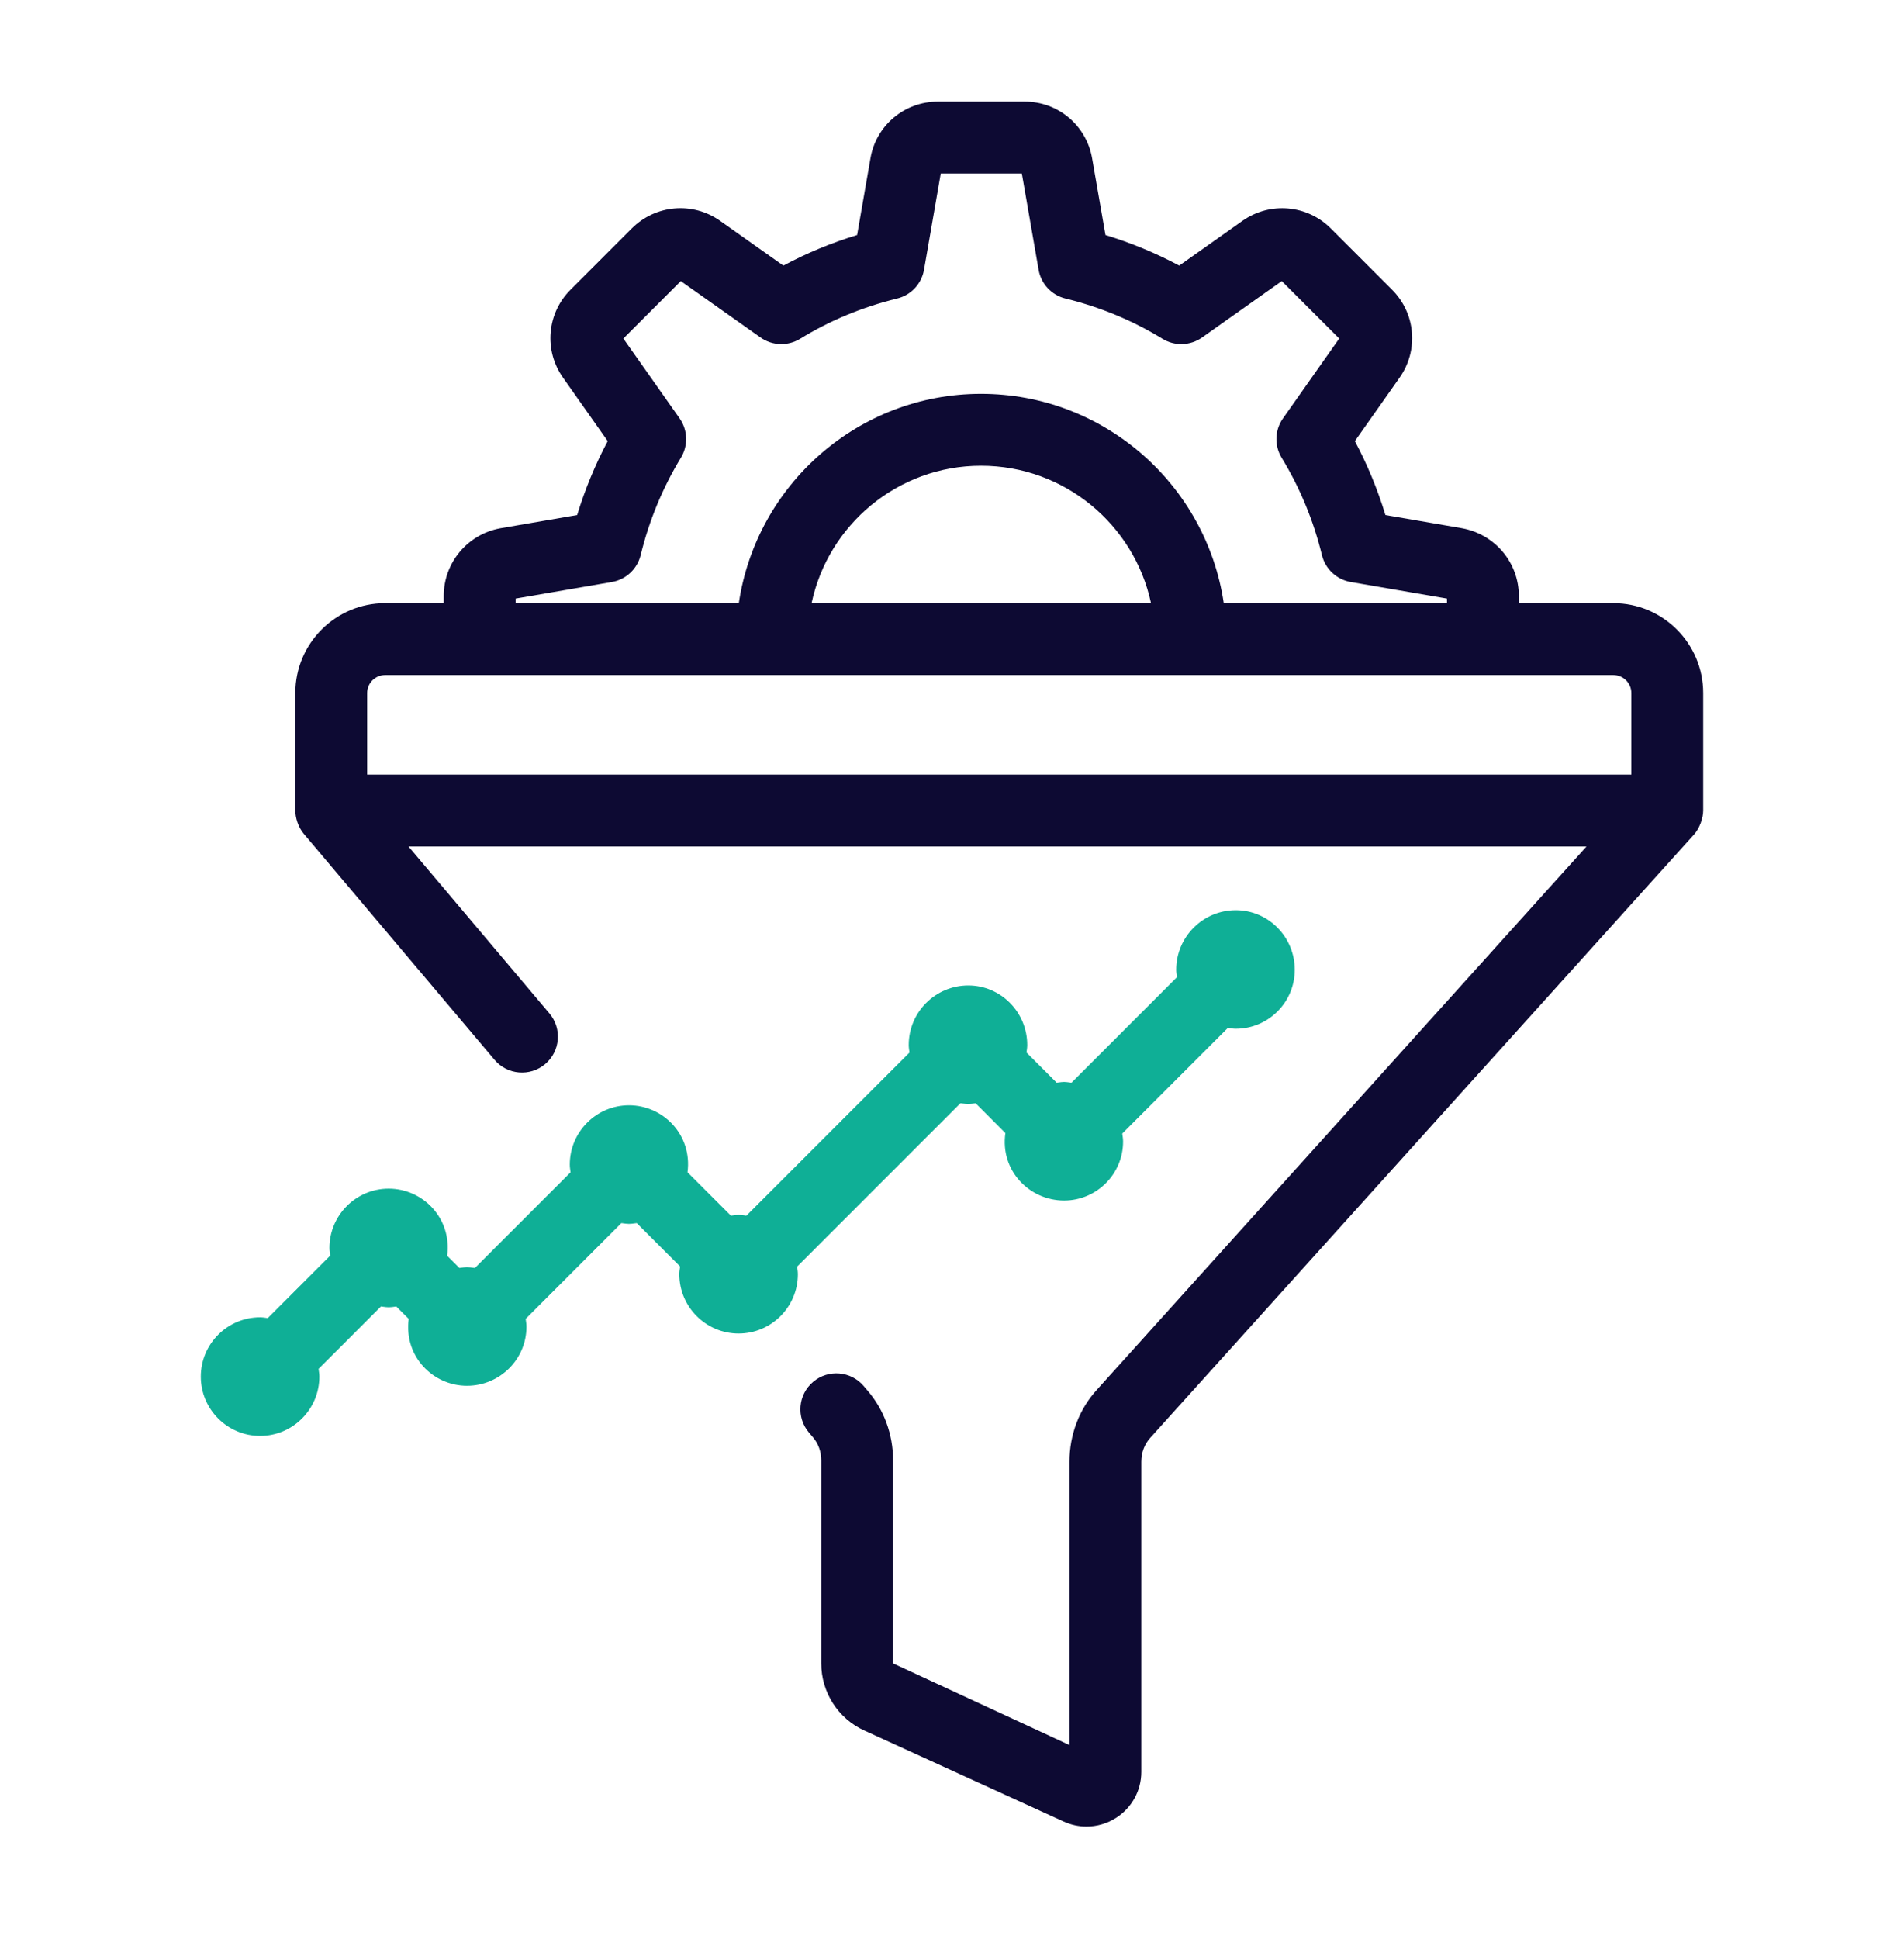
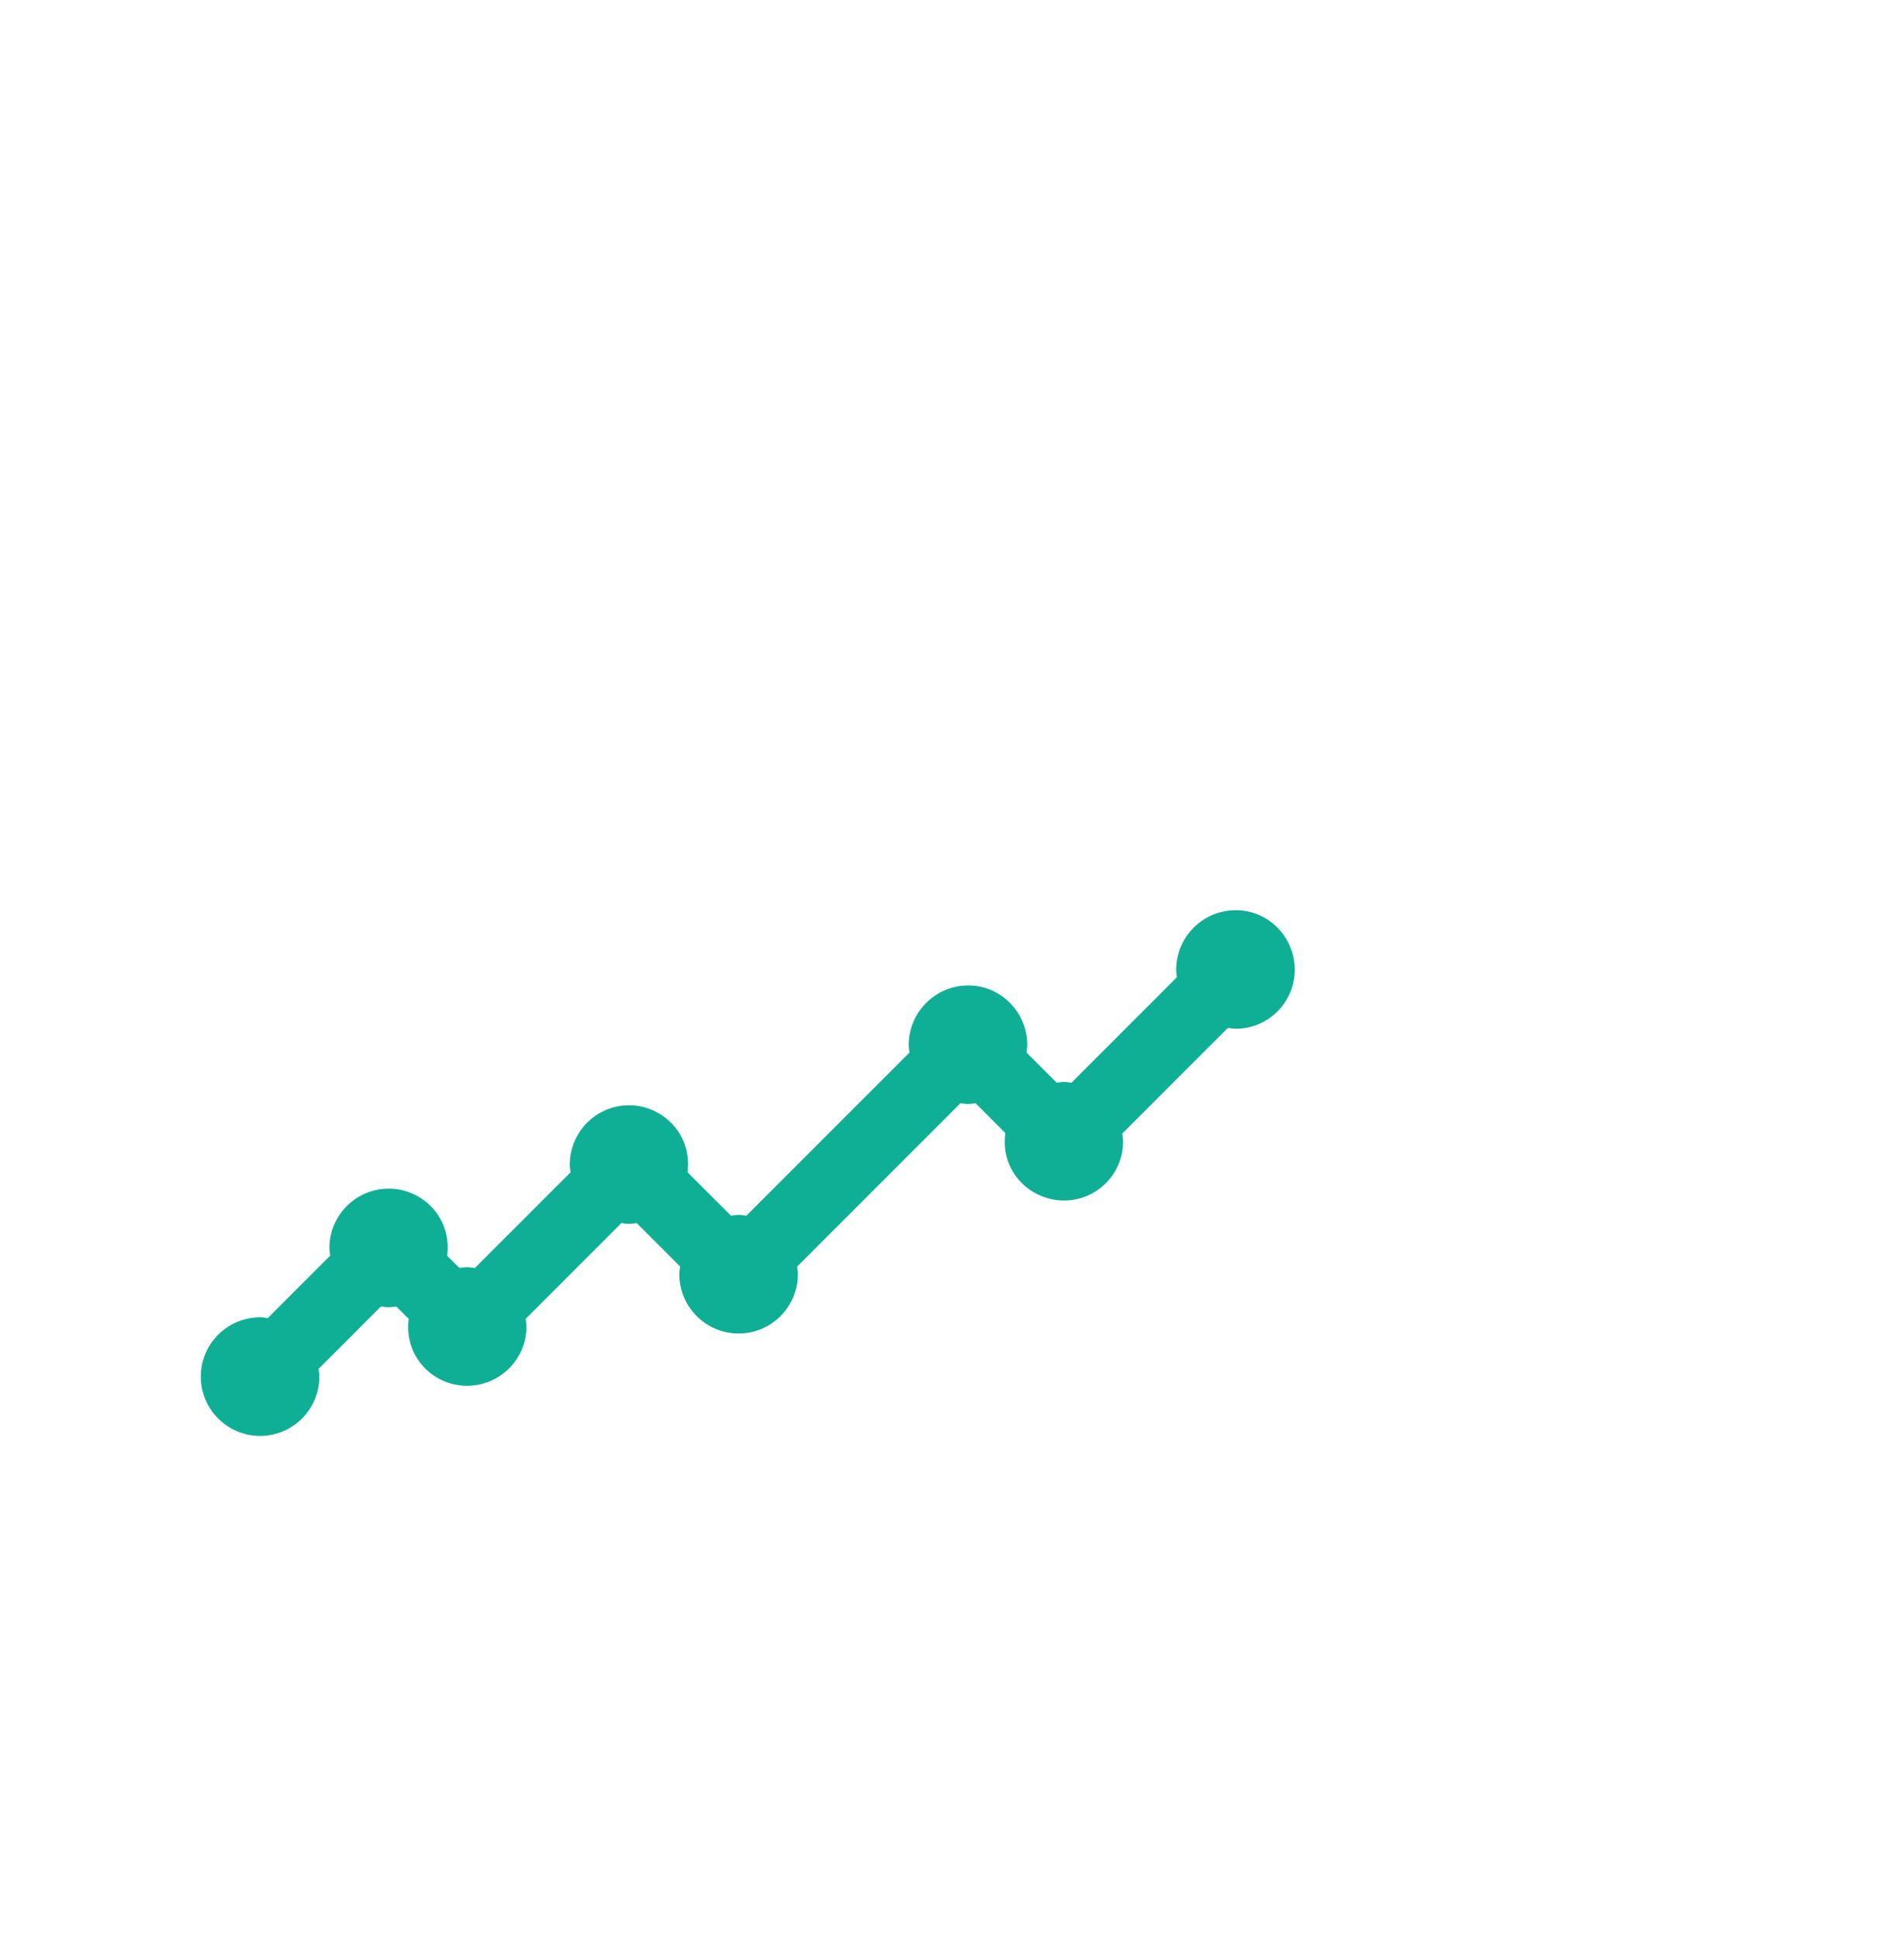
<svg xmlns="http://www.w3.org/2000/svg" width="56" height="57" viewBox="0 0 56 57" fill="none">
-   <path d="M14.713 15.532C13.75 15.709 13.051 16.545 13.051 17.521V17.734H11.327C9.871 17.734 8.686 18.919 8.686 20.375V23.83C8.686 24.039 8.767 24.314 8.934 24.513L14.545 31.159C14.921 31.605 15.588 31.661 16.034 31.285C16.48 30.908 16.536 30.242 16.16 29.796L12.016 24.888H46.661L32.272 40.848C31.745 41.421 31.455 42.178 31.455 42.977V51.306L26.267 48.905V42.935C26.267 42.175 26 41.447 25.52 40.889L25.404 40.752C25.027 40.307 24.361 40.251 23.915 40.628C23.47 41.005 23.414 41.672 23.791 42.117L23.913 42.261C24.068 42.442 24.154 42.681 24.154 42.935V48.905C24.154 49.758 24.656 50.535 25.427 50.881L31.279 53.553C31.496 53.652 31.727 53.702 31.956 53.702C32.261 53.702 32.564 53.615 32.83 53.444C33.292 53.147 33.568 52.643 33.568 52.096V42.977C33.568 42.708 33.661 42.459 33.835 42.269L49.821 24.539C49.994 24.348 50.094 24.044 50.094 23.83V20.375C50.094 18.919 48.909 17.734 47.452 17.734H44.672V17.521C44.672 16.545 43.973 15.709 42.998 15.53L40.748 15.143C40.518 14.388 40.217 13.661 39.849 12.969L41.16 11.109C41.731 10.306 41.64 9.215 40.943 8.518L39.141 6.716C38.446 6.02 37.356 5.923 36.545 6.491L34.683 7.809C33.995 7.441 33.27 7.141 32.514 6.91L32.123 4.665C31.96 3.693 31.125 2.987 30.138 2.987H27.585C26.597 2.987 25.762 3.693 25.601 4.658L25.209 6.91C24.453 7.14 23.727 7.441 23.04 7.809L21.174 6.489C20.368 5.923 19.278 6.019 18.582 6.716L16.78 8.518C16.082 9.215 15.992 10.306 16.561 11.106L17.874 12.969C17.506 13.661 17.205 14.388 16.975 15.143L14.713 15.532ZM47.981 20.375V22.773H10.799V20.375C10.799 20.084 11.036 19.847 11.327 19.847H47.452C47.744 19.847 47.981 20.084 47.981 20.375ZM23.87 17.734C24.358 15.429 26.406 13.693 28.854 13.693C31.309 13.693 33.363 15.429 33.853 17.734H23.87ZM17.995 17.112C18.41 17.041 18.742 16.73 18.843 16.322C19.091 15.303 19.489 14.341 20.026 13.459C20.245 13.099 20.23 12.644 19.988 12.3L18.334 9.953L20.023 8.264L22.369 9.923C22.713 10.166 23.171 10.182 23.532 9.961C24.405 9.425 25.365 9.027 26.386 8.777C26.794 8.678 27.104 8.346 27.177 7.932L27.669 5.101H30.054L30.547 7.932C30.619 8.346 30.929 8.678 31.337 8.777C32.358 9.027 33.318 9.425 34.191 9.961C34.551 10.182 35.008 10.167 35.354 9.923L37.699 8.264L39.389 9.953L37.735 12.3C37.492 12.644 37.477 13.099 37.696 13.459C38.233 14.34 38.632 15.303 38.881 16.322C38.981 16.731 39.314 17.041 39.728 17.112L42.558 17.599V17.734H35.993C35.478 14.258 32.478 11.579 28.854 11.579C25.238 11.579 22.244 14.258 21.73 17.734H15.165V17.599L17.995 17.112Z" fill="#0D0A33" />
  <path d="M7.65 38.73C6.688 38.73 5.906 39.512 5.906 40.473C5.906 41.435 6.688 42.217 7.65 42.217C8.611 42.217 9.393 41.435 9.393 40.473C9.393 40.396 9.38 40.321 9.37 40.246L11.205 38.411C11.444 38.443 11.43 38.441 11.656 38.412L12.021 38.776C11.874 39.881 12.737 40.743 13.734 40.743C14.699 40.743 15.484 39.964 15.484 39.007C15.484 38.928 15.471 38.852 15.461 38.775L18.276 35.96C18.505 35.99 18.491 35.991 18.728 35.96L20.003 37.235C19.993 37.31 19.98 37.384 19.98 37.462C19.98 38.424 20.762 39.206 21.724 39.206C22.685 39.206 23.467 38.424 23.467 37.462C23.467 37.386 23.454 37.313 23.445 37.239L28.248 32.436C28.497 32.469 28.476 32.465 28.695 32.437L29.57 33.313C29.411 34.422 30.283 35.296 31.297 35.296C32.254 35.296 33.032 34.518 33.032 33.562C33.032 33.481 33.019 33.404 33.008 33.327L36.112 30.223C36.19 30.233 36.266 30.246 36.347 30.246C37.303 30.246 38.081 29.468 38.081 28.512C38.081 27.546 37.303 26.76 36.347 26.76C35.38 26.76 34.594 27.546 34.594 28.512C34.594 28.587 34.607 28.658 34.616 28.73L31.515 31.832C31.279 31.802 31.313 31.802 31.078 31.832L30.191 30.945C30.2 30.872 30.213 30.8 30.213 30.725C30.213 29.758 29.435 28.973 28.479 28.973C27.512 28.973 26.727 29.758 26.727 30.725C26.727 30.8 26.74 30.873 26.749 30.946L21.953 35.742C21.713 35.71 21.725 35.712 21.498 35.742L20.221 34.465C20.366 33.366 19.505 32.496 18.501 32.496C17.54 32.496 16.758 33.278 16.758 34.24C16.758 34.317 16.771 34.392 16.781 34.467L13.968 37.28C13.722 37.247 13.733 37.25 13.511 37.279L13.152 36.92C13.298 35.824 12.443 34.947 11.432 34.947C10.471 34.947 9.689 35.73 9.689 36.691C9.689 36.768 9.702 36.842 9.712 36.916L7.875 38.753C7.8 38.743 7.727 38.73 7.65 38.73Z" fill="#0FAF96" />
</svg>